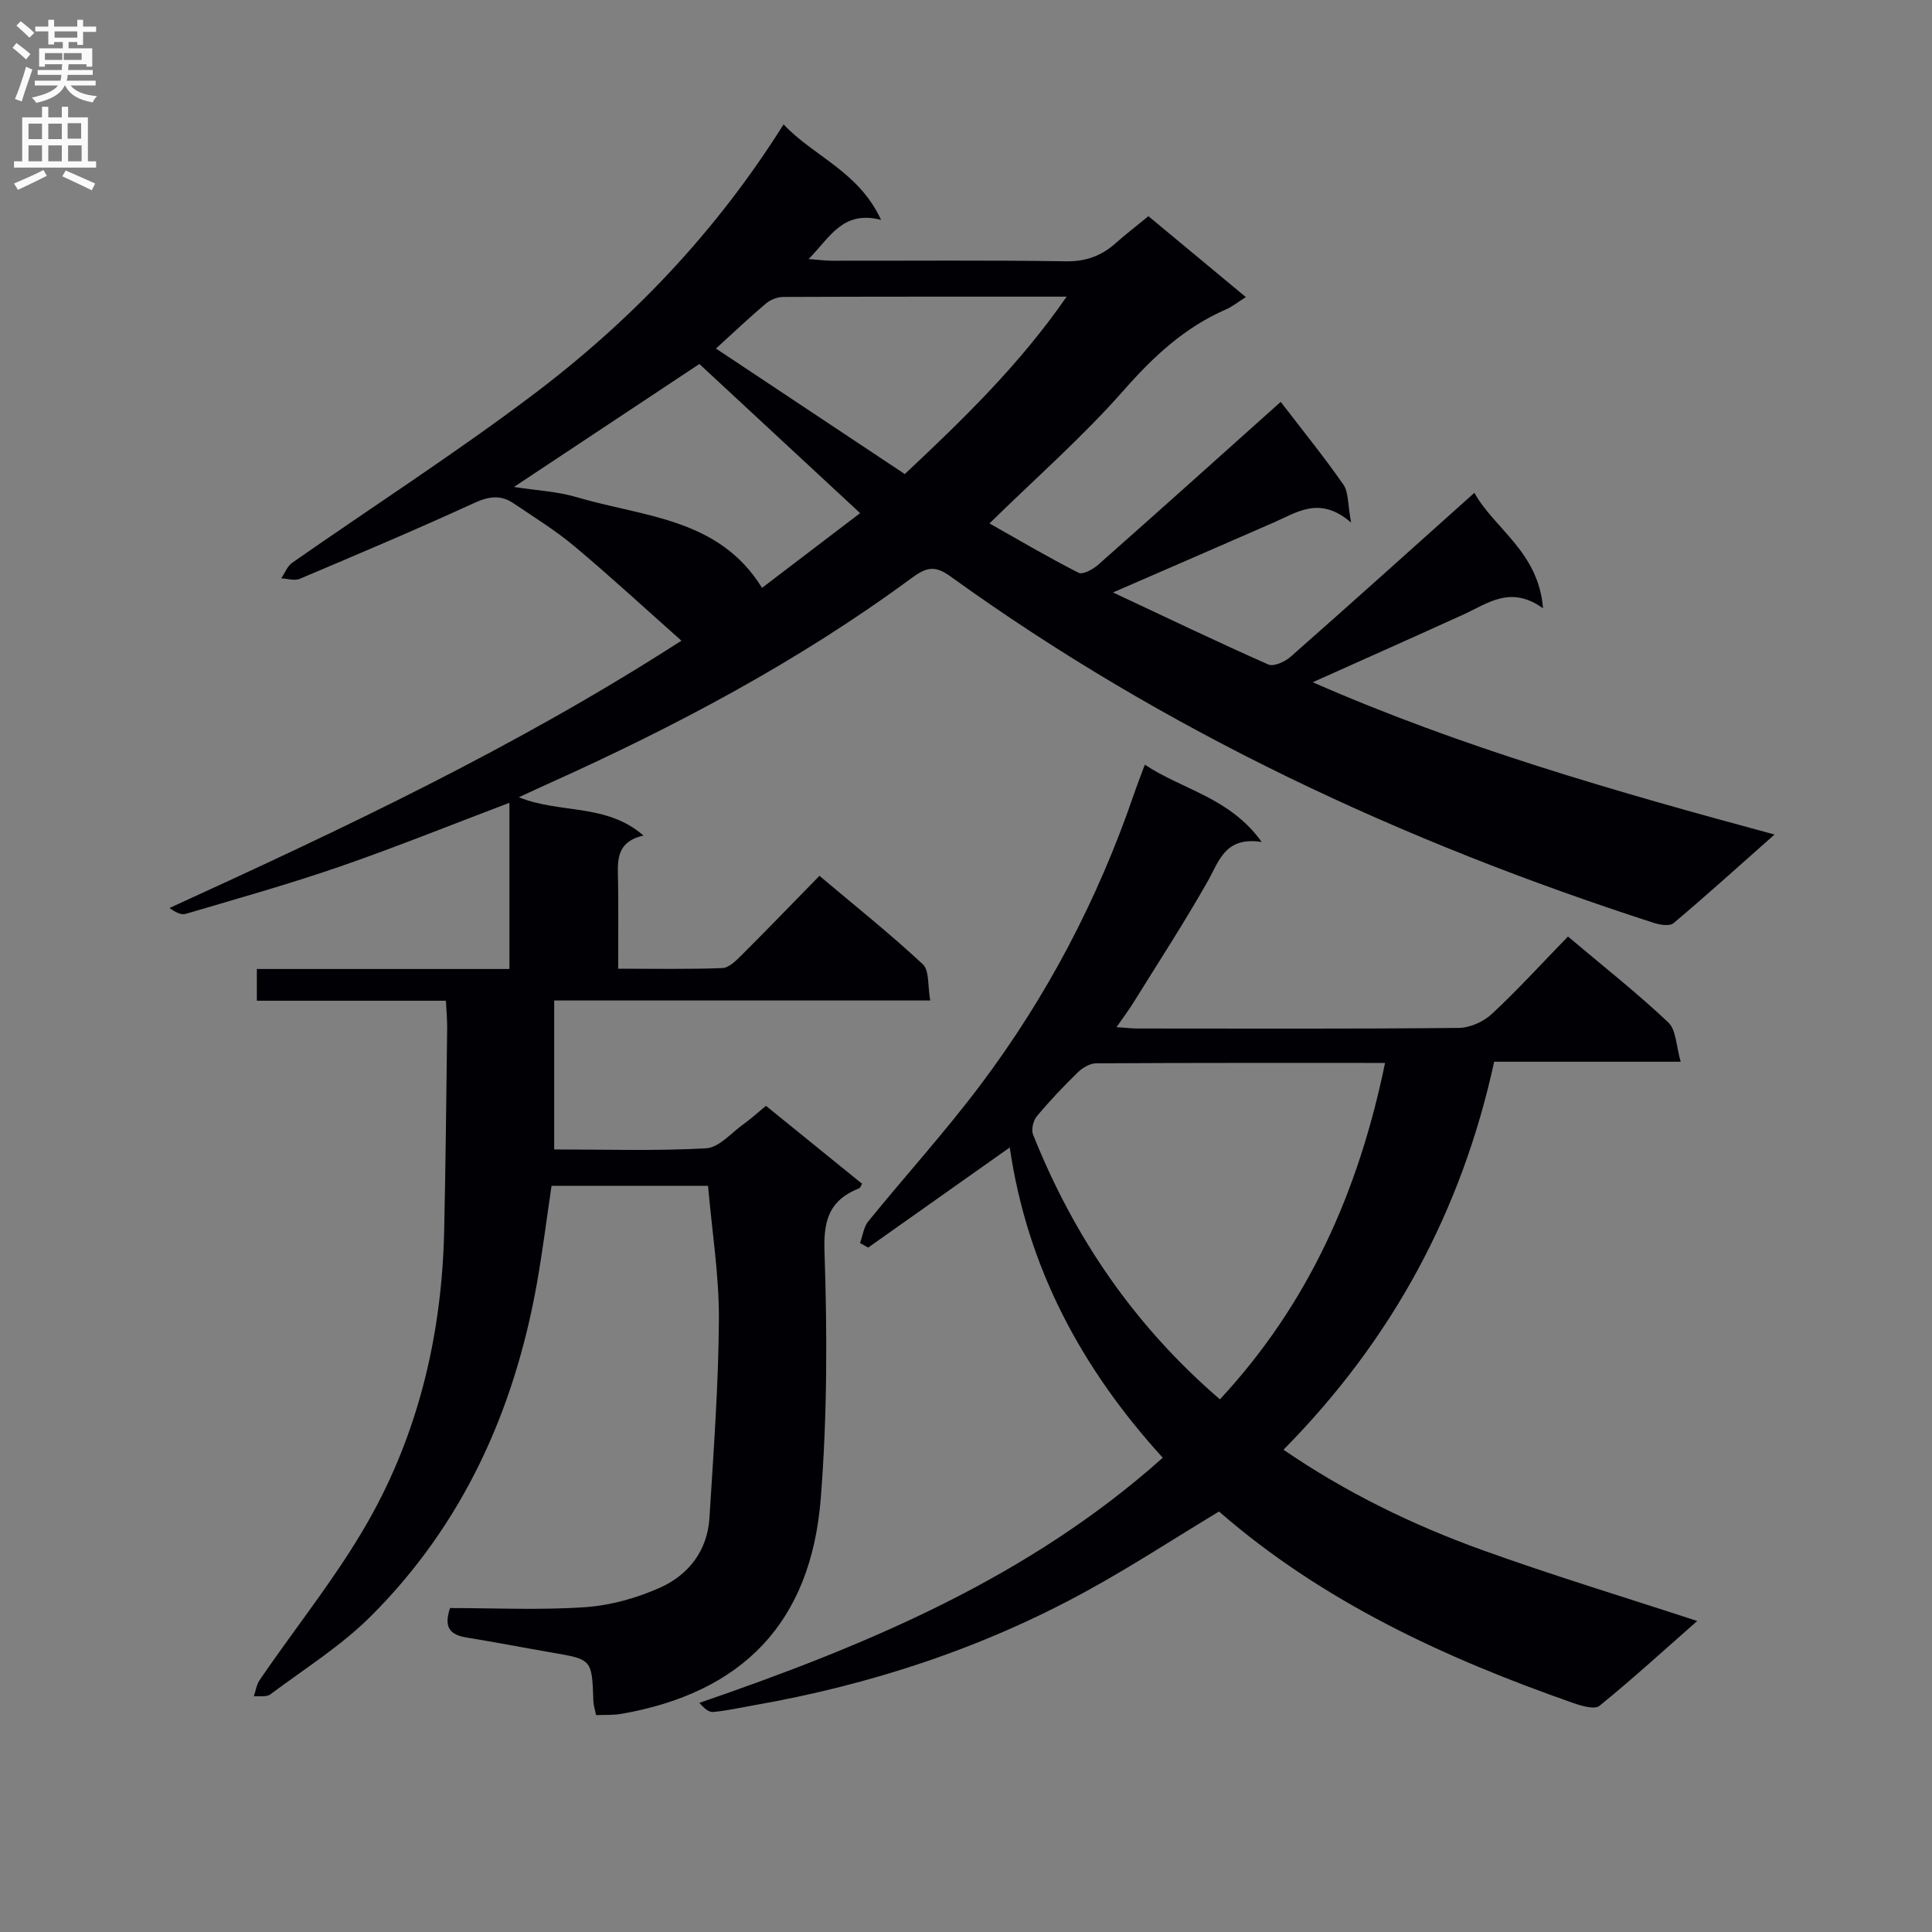
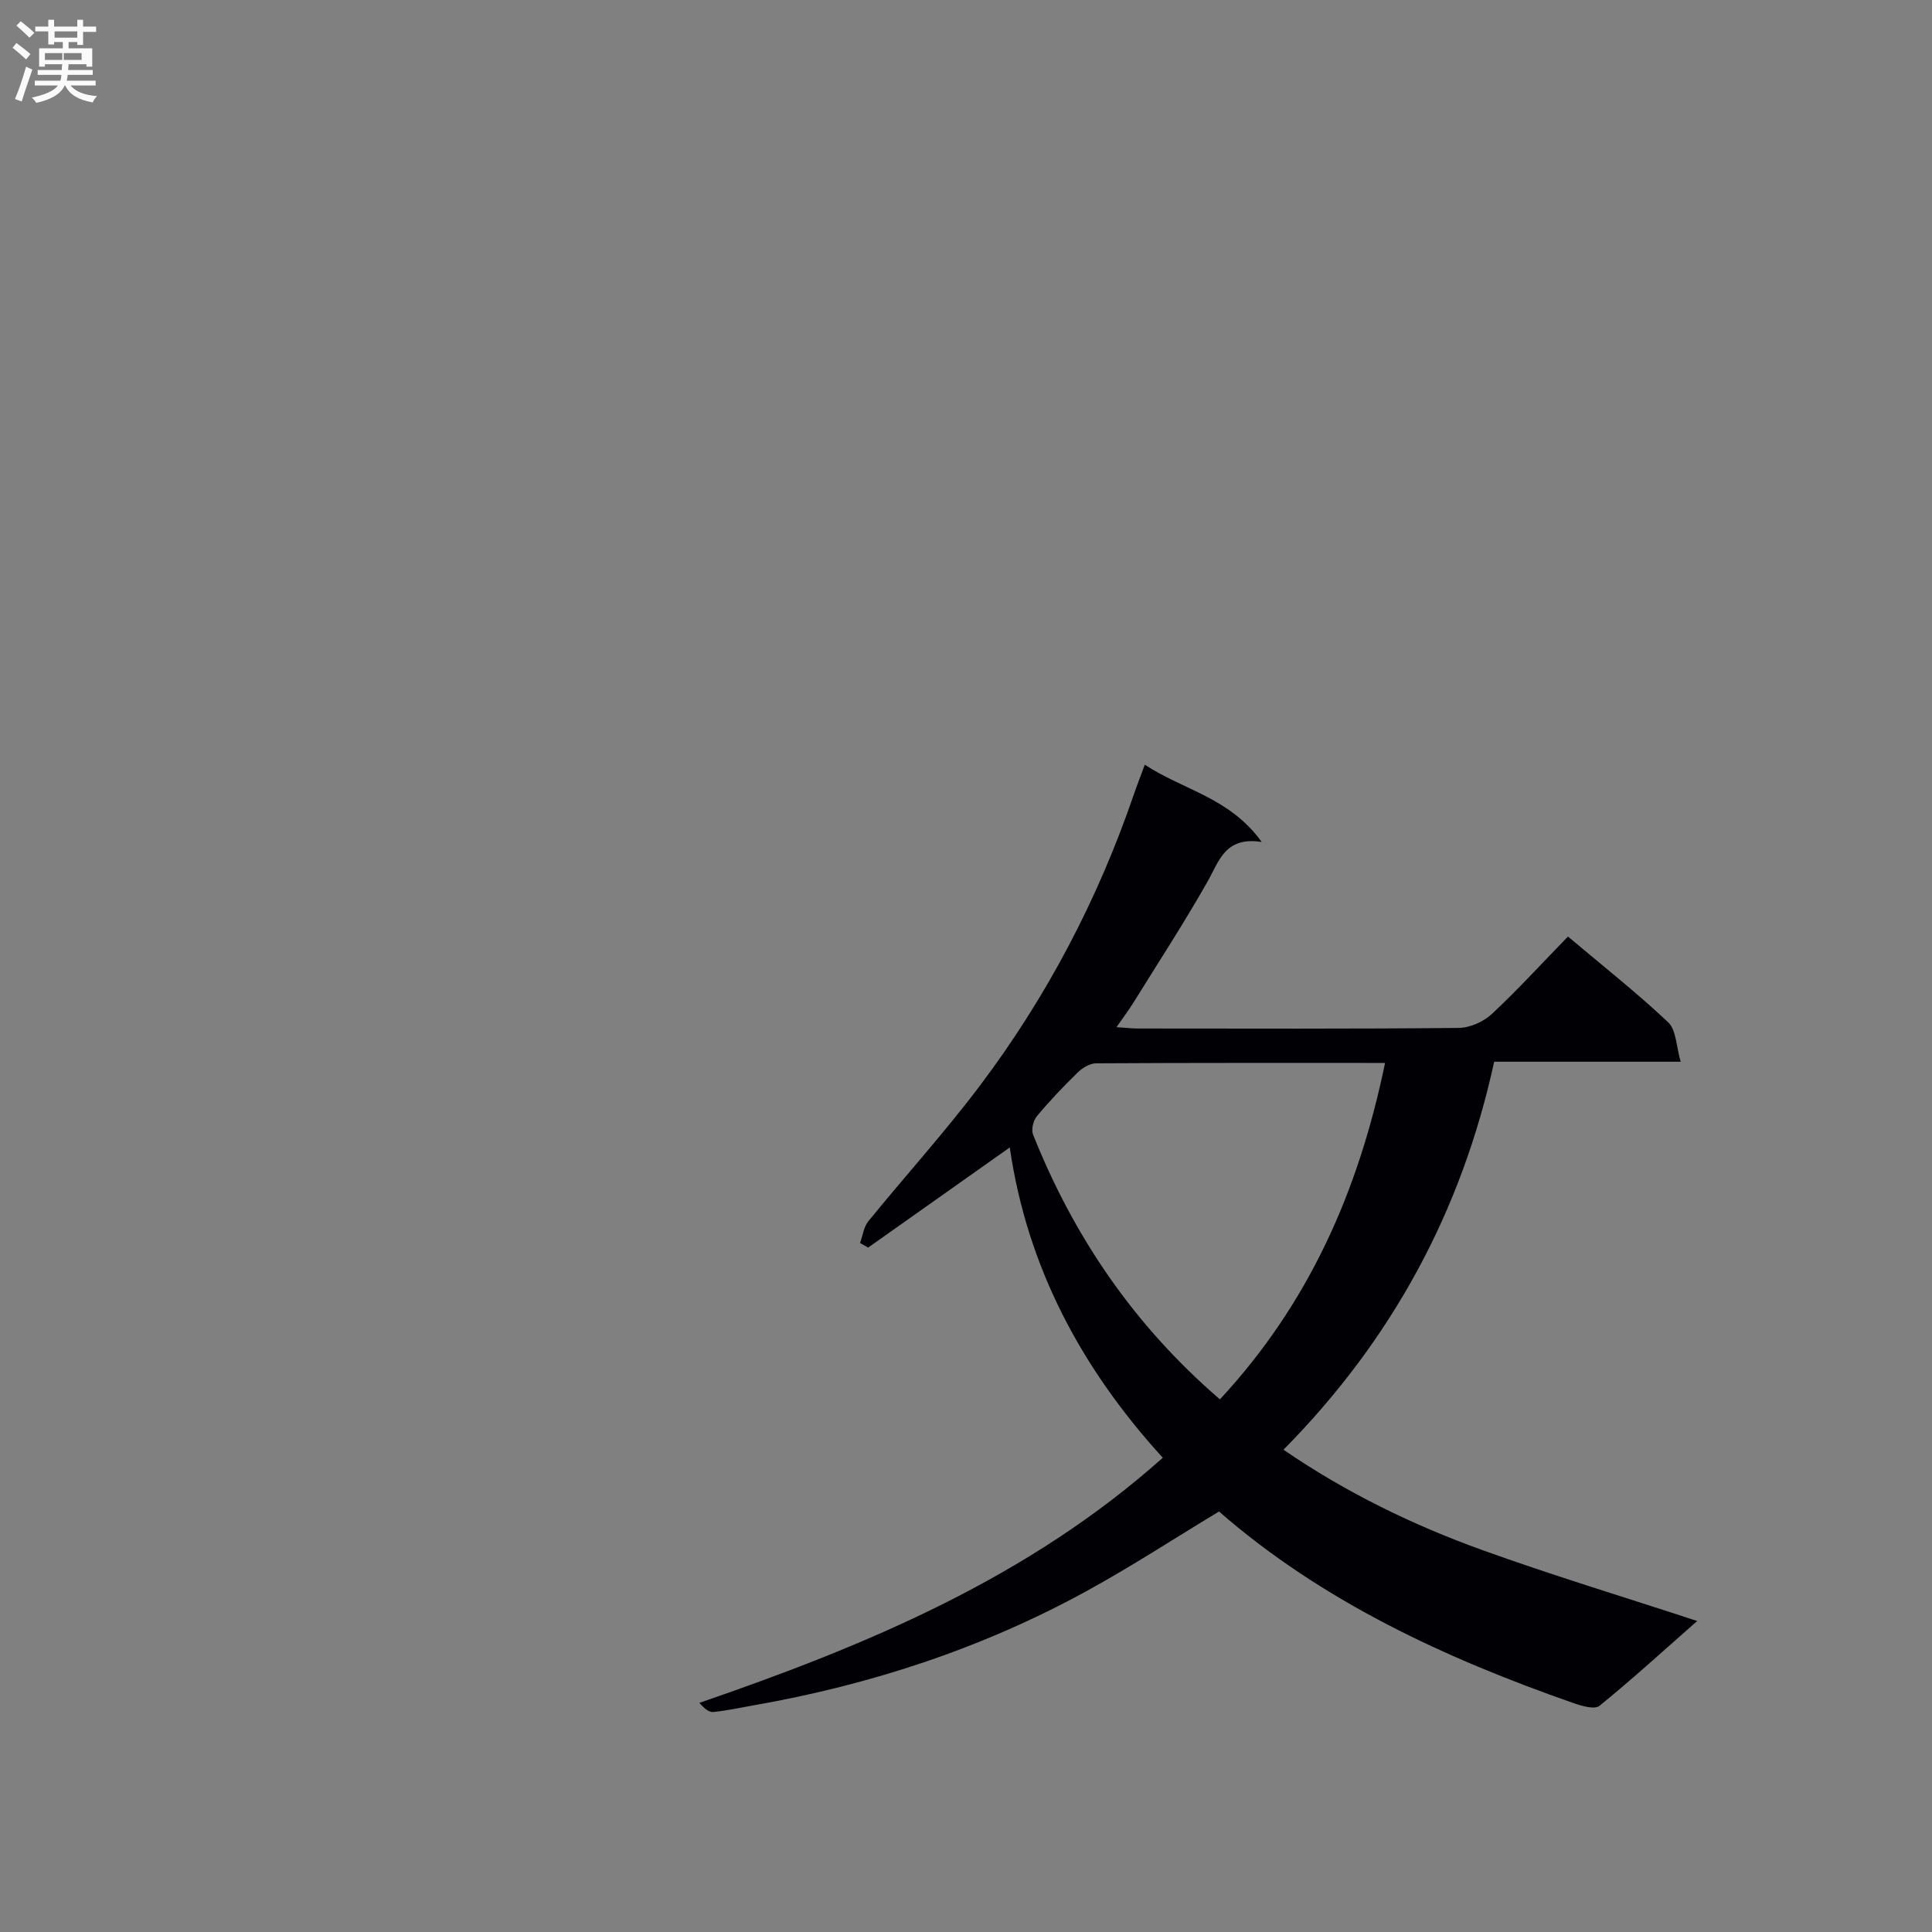
<svg xmlns="http://www.w3.org/2000/svg" enable-background="new 0 0 400 400" viewBox="0 0 400 400">
  <rect x="0" y="0" width="400" height="400" fill="#808080" stroke="none" />
-   <path d="m92.32 207.19c-13.24 0-26.02 0-39.14 0 0-2.27 0-4.14 0-6.57h52.29c0-11.73 0-22.9 0-34.41-11.92 4.51-23.43 9.17-35.15 13.22-10.5 3.63-21.22 6.63-31.88 9.78-.96.28-2.21-.38-3.34-1.22 36.02-16.47 71.59-33.19 105.98-55.34-7.65-6.79-14.75-13.35-22.15-19.55-3.94-3.3-8.36-6.02-12.63-8.91-2.66-1.8-5.15-1.42-8.15-.04-11.92 5.47-24.01 10.58-36.09 15.69-1.07.45-2.54-.04-3.83-.1.74-1.09 1.25-2.52 2.27-3.23 16.5-11.52 33.46-22.45 49.53-34.54 20.46-15.39 38.07-33.71 52.2-56.22 6.25 6.66 15.51 9.68 20.19 19.77-8-2.04-10.55 3.63-15.01 8.11 2.09.16 3.45.35 4.8.35 16.16.02 32.33-.13 48.49.12 4.13.06 7.32-1.12 10.27-3.74 2.11-1.87 4.35-3.59 6.8-5.6 6.67 5.54 13.29 11.04 20.17 16.75-1.63 1.02-2.81 1.99-4.16 2.57-8.53 3.72-14.97 9.73-21.12 16.72-8.44 9.59-18.12 18.08-27.8 27.57 6.11 3.45 12.18 7.03 18.45 10.22.86.44 2.98-.71 4.05-1.66 12.59-11.13 25.09-22.35 37.8-33.73 4.49 5.86 8.95 11.35 12.98 17.14 1.08 1.56.87 4.02 1.59 7.86-6.45-5.61-11.15-2.15-16.04-.01-10.74 4.7-21.5 9.36-33.25 14.47 11.15 5.23 21.58 10.24 32.16 14.92 1.11.49 3.43-.57 4.59-1.59 12.6-11.1 25.09-22.34 38.07-33.96 4.12 7.46 13.28 12.2 14.21 23.92-6.73-4.86-11.46-1-16.48 1.28-10.25 4.66-20.54 9.24-31.2 14.02 30.59 13.43 62.45 22.57 95.61 31.53-7.51 6.65-14.12 12.62-20.92 18.36-.79.66-2.77.35-4.02-.05-52.05-16.81-101.16-39.64-145.66-71.74-3.24-2.34-4.99-1.94-8.05.32-23.39 17.25-48.93 30.76-75.37 42.65-1.79.8-3.56 1.64-5.96 2.74 8.53 3.46 18.1 1.21 25.81 7.93-6.07 1.38-5.31 5.76-5.26 9.89.07 5.65.02 11.31.02 17.68 7.37 0 14.48.14 21.57-.13 1.36-.05 2.84-1.55 3.97-2.67 5.31-5.29 10.51-10.68 16.13-16.43 7.38 6.22 14.62 12 21.39 18.3 1.39 1.3 1 4.51 1.55 7.51-26.38 0-51.96 0-77.86 0v30.84c10.6 0 21.06.35 31.47-.24 2.66-.15 5.19-3.19 7.72-4.99 1.49-1.06 2.84-2.31 4.65-3.8 6.61 5.36 13.26 10.75 19.91 16.14-.28.46-.37.83-.58.92-5.97 2.36-7.44 6.27-7.21 12.95.58 17.1.58 34.32-.78 51.37-2.05 25.62-16.2 40.14-41.3 44.51-1.62.28-3.3.18-5.21.26-.21-1.07-.53-1.99-.56-2.92-.29-8.63-.28-8.61-8.56-10.03-5.89-1.01-11.75-2.16-17.65-3.11-3.23-.52-4.91-1.9-3.46-6.11 9.11 0 18.57.46 27.94-.18 5.29-.36 10.74-1.89 15.59-4.07 5.85-2.63 9.75-7.64 10.17-14.37.85-13.72 1.88-27.46 1.96-41.19.05-9.09-1.43-18.18-2.25-27.61-10.54 0-21.14 0-32.4 0-.98 6.59-1.83 13.43-3.03 20.2-4.69 26.33-15.29 49.86-34.37 68.9-6.18 6.17-13.77 10.92-20.82 16.19-.8.6-2.27.3-3.42.41.39-1.12.55-2.4 1.19-3.34 7.94-11.67 17.02-22.71 23.68-35.05 9.65-17.87 14.09-37.55 14.54-57.96.31-13.98.44-27.96.62-41.94.02-1.8-.16-3.59-.26-5.73zm95.01-109.04c12.2-11.46 23.72-22.61 33.51-36.73-20.44 0-39.57-.02-58.7.06-1.2.01-2.62.57-3.55 1.35-3.38 2.85-6.58 5.9-10.36 9.33 13.22 8.79 26.05 17.32 39.1 25.99zm-9.25 8.09c-11.61-10.77-22.56-20.93-33.28-30.88-12.62 8.37-25.14 16.68-38.39 25.46 4.74.74 9.03.93 13.01 2.12 13.72 4.08 29.41 4.26 38.35 18.77 6.74-5.13 13.45-10.25 20.31-15.47z" fill="#010105" />
  <path d="m324.63 193.9c7.44 6.27 14.37 11.73 20.76 17.77 1.67 1.58 1.64 4.96 2.58 8.15-13.32 0-25.59 0-38.62 0-6.71 30.84-21.06 57.49-43.62 80.33 12.94 8.86 26.74 15.58 41.21 20.79 14.49 5.22 29.26 9.69 44.45 14.67-6.78 5.96-13.34 11.96-20.23 17.56-1.01.82-3.69.03-5.41-.57-26.66-9.32-52.04-21.07-73.37-39.66-9.35 5.65-18.22 11.44-27.48 16.51-21.57 11.82-44.67 19.38-68.87 23.62-2.78.49-5.55 1.11-8.35 1.38-.91.09-1.91-.77-2.88-1.89 34.77-11.96 68.13-25.91 95.94-50.75-16.9-18.55-28.08-39.5-31.68-64.24-9.94 7.03-19.63 13.88-29.32 20.73-.56-.32-1.12-.63-1.68-.95.56-1.52.76-3.32 1.72-4.5 7.66-9.42 15.85-18.44 23.14-28.13 13.79-18.31 24.35-38.44 31.8-60.15.63-1.85 1.35-3.67 2.3-6.25 7.93 5.25 17.58 6.78 24.2 16-7.63-1.18-8.81 3.99-11.26 8.29-4.83 8.51-10.18 16.73-15.34 25.04-.94 1.52-2.03 2.94-3.46 5.01 1.88.12 3.12.28 4.35.28 22.16.01 44.31.1 66.47-.12 2.33-.02 5.13-1.26 6.86-2.86 5.35-4.98 10.29-10.41 15.79-16.06zm-37.87 26.17c-20.28 0-40.06-.04-59.83.08-1.28.01-2.81.92-3.78 1.87-2.97 2.9-5.85 5.92-8.5 9.11-.74.89-1.17 2.76-.76 3.79 8.44 21.14 20.89 39.48 38.68 54.8 18.35-19.76 28.69-43 34.19-69.65z" fill="#010105" />
  <g fill="#fbfafa">
    <path d="m2.6 9.9.8-1c.9.7 1.9 1.4 2.9 2.3l-.9 1.1c-1.1-1-2-1.8-2.8-2.4zm.5 10.6c.9-2.1 1.6-4.3 2.3-6.7.4.2.8.4 1.3.6-.7 2.1-1.5 4.3-2.2 6.6zm.3-15.2.9-.9c1 .8 2 1.6 2.8 2.4l-1 1c-.9-.9-1.8-1.7-2.7-2.5zm12.6-1.2h1.2v1.4h2.7v1.1h-2.7v2.7h-1.2v-.6h-1.8v1.3h4.9v3.8h-1.2v-.5h-3.7c0 .4-.1.9-.1 1.2h5.1v1h-5.2c0 .5-.1.9-.2 1.2h6v1h-5.2c1.1 1.3 2.9 2 5.5 2.2-.4.4-.7.8-.9 1.3-2.9-.5-4.8-1.6-5.7-3.5h-.1c-.8 1.7-2.7 2.9-5.9 3.6-.2-.4-.6-.8-.9-1.1 2.8-.6 4.6-1.4 5.4-2.5h-4.8v-1h5.3c.1-.3.2-.7.2-1.2h-4.9v-1h5c0-.4 0-.8.1-1.2h-3.6v.5h-1.2v-3.8h4.9v-1.3h-1.8v.5h-1.2v-2.7h-2.7v-1h2.7v-1.4h1.2v1.4h4.8zm-6.7 8.3h3.6c0-.4 0-.9 0-1.4h-3.6zm1.9-4.6h4.8v-1.3h-4.7v1.3zm6.7 3.2h-4.7v1.4h3.7v-1.4z" />
-     <path d="m8.7 22.1h1.3v2.2h2.8v-2.2h1.3v2.2h4.1v9.1h1.7v1.3h-17v-1.3h1.7v-9.1h4.1zm.3 13.1.7 1.2c-1.8.9-3.8 1.9-6 2.9-.2-.4-.5-.8-.8-1.3 2.3-1 4.4-1.9 6.1-2.8zm-3.1-6.4h2.8v-3.2h-2.8zm0 4.6h2.8v-3.3h-2.8zm4.1-4.6h2.8v-3.2h-2.8zm0 4.6h2.8v-3.3h-2.8zm3.6 1.9c2.1.9 4.1 1.8 6.1 2.7l-.7 1.4c-2.2-1.1-4.2-2-6.1-2.9zm3.2-9.8h-2.8v3.2h2.8v-3.1zm-2.7 7.9h2.8v-3.3h-2.8z" />
  </g>
</svg>